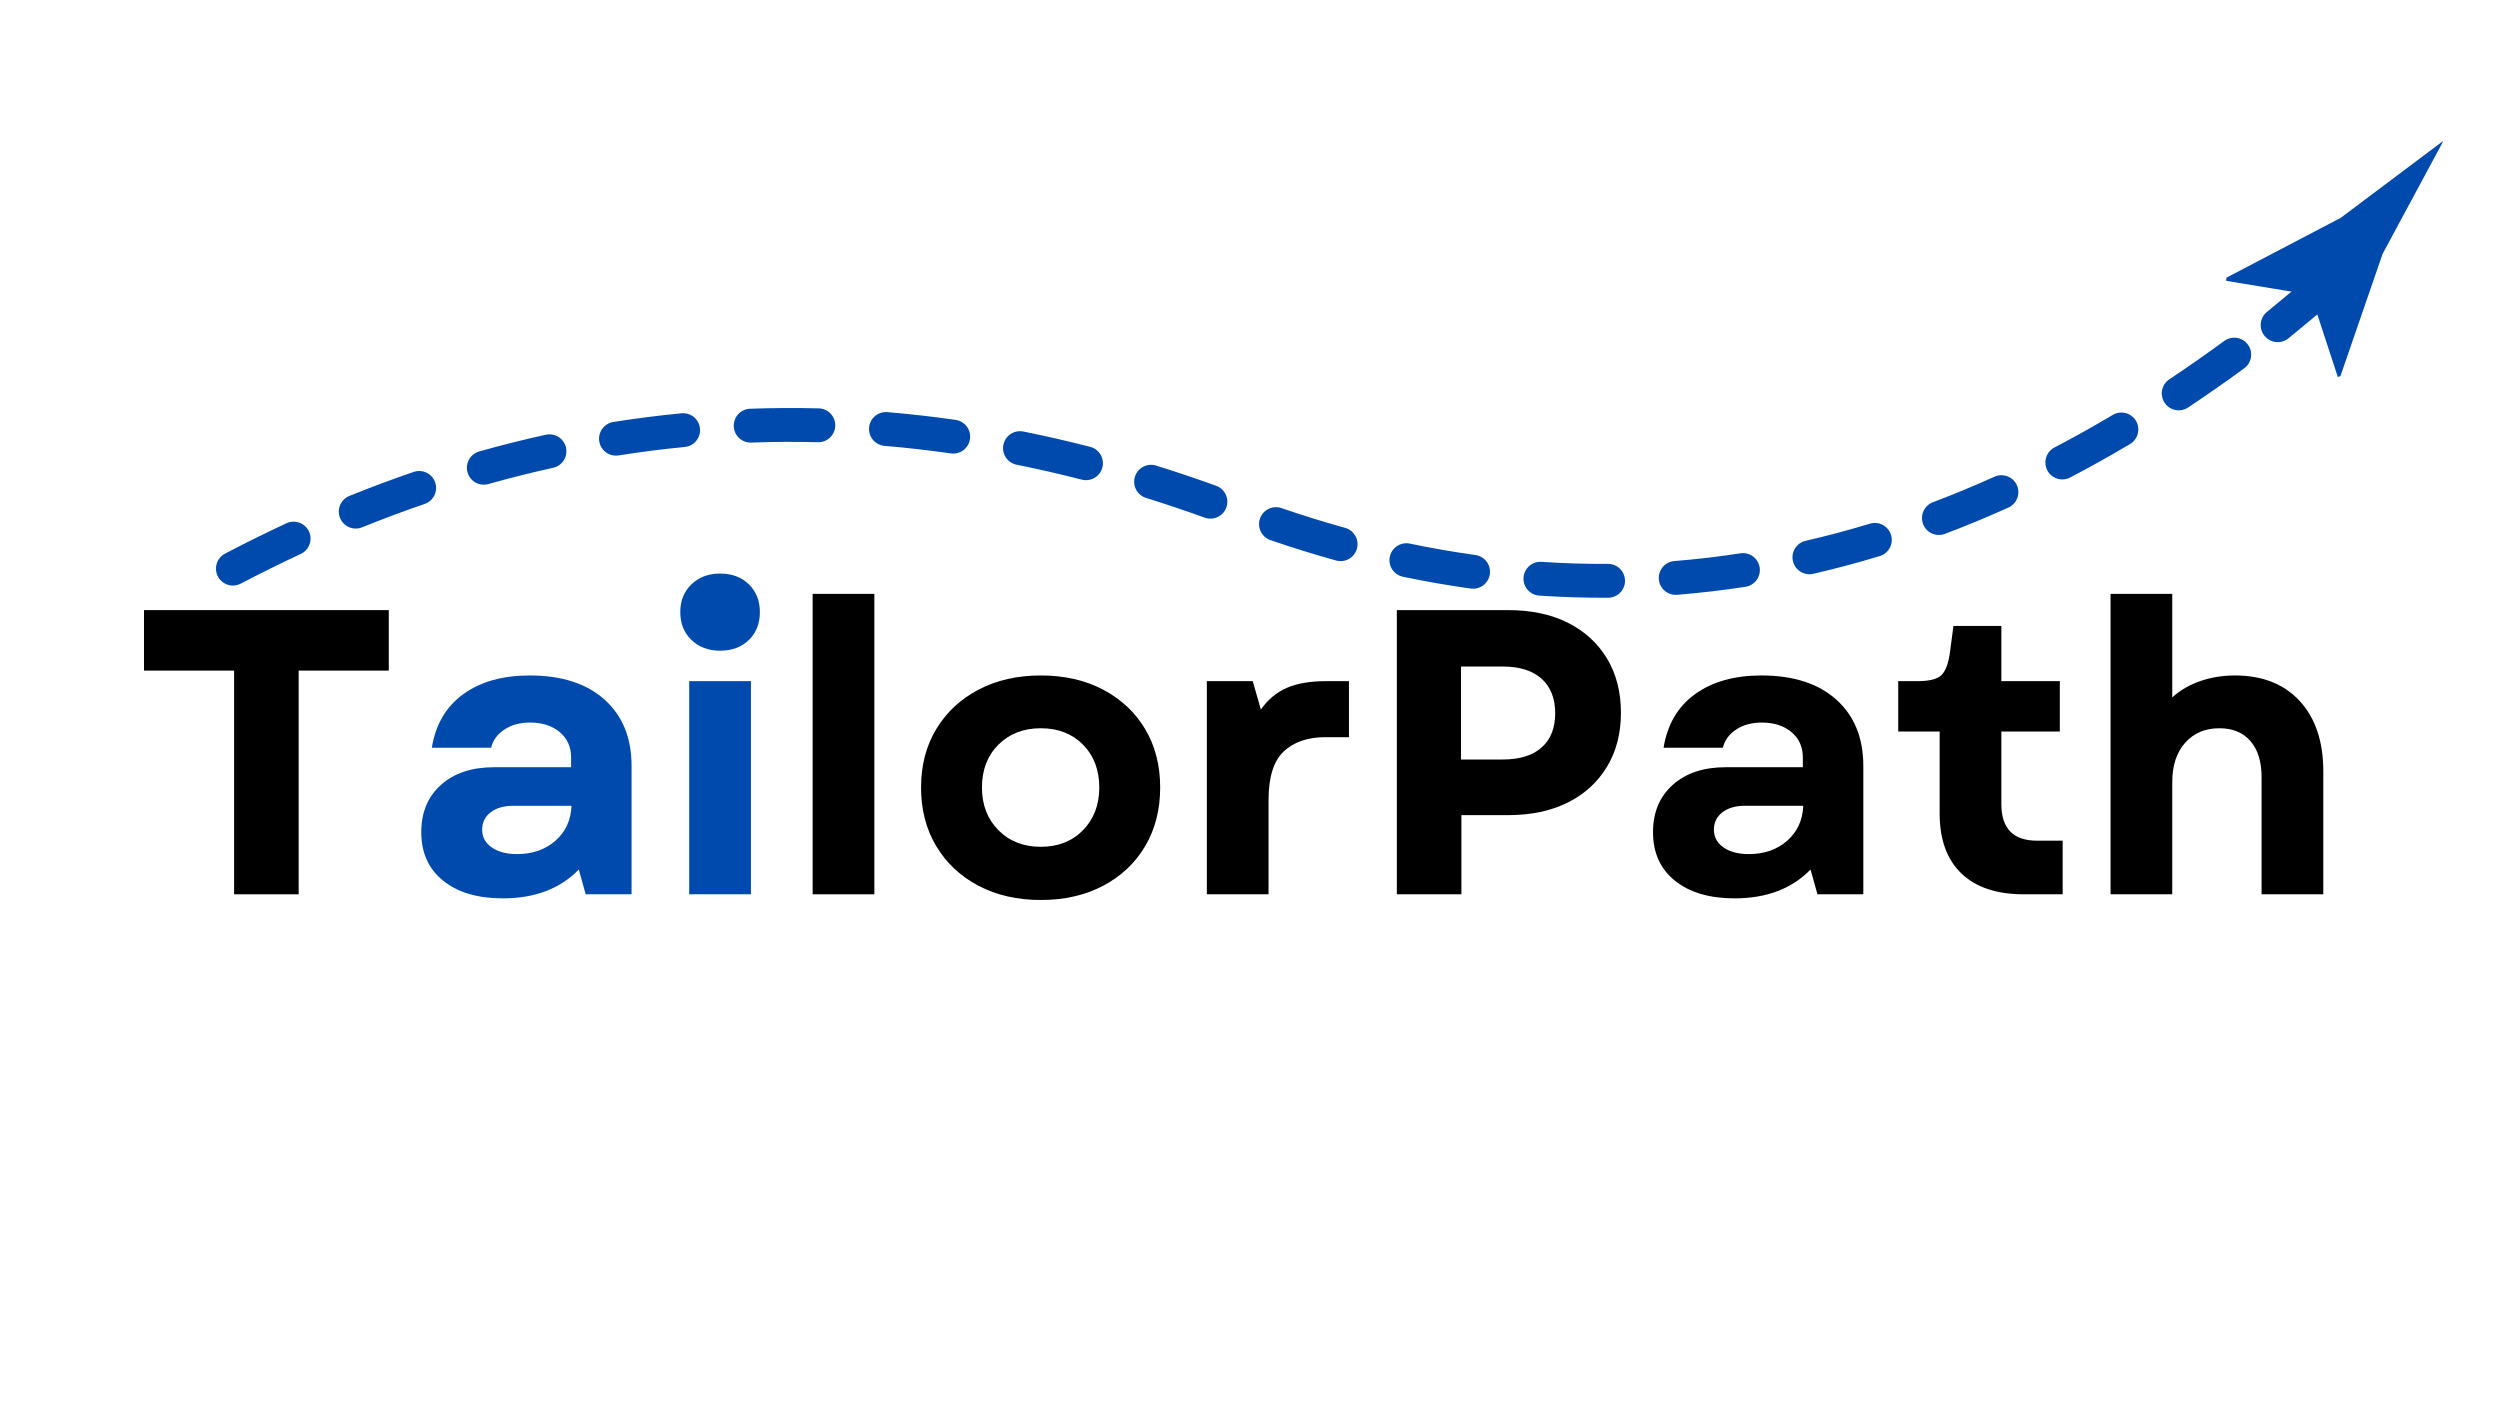
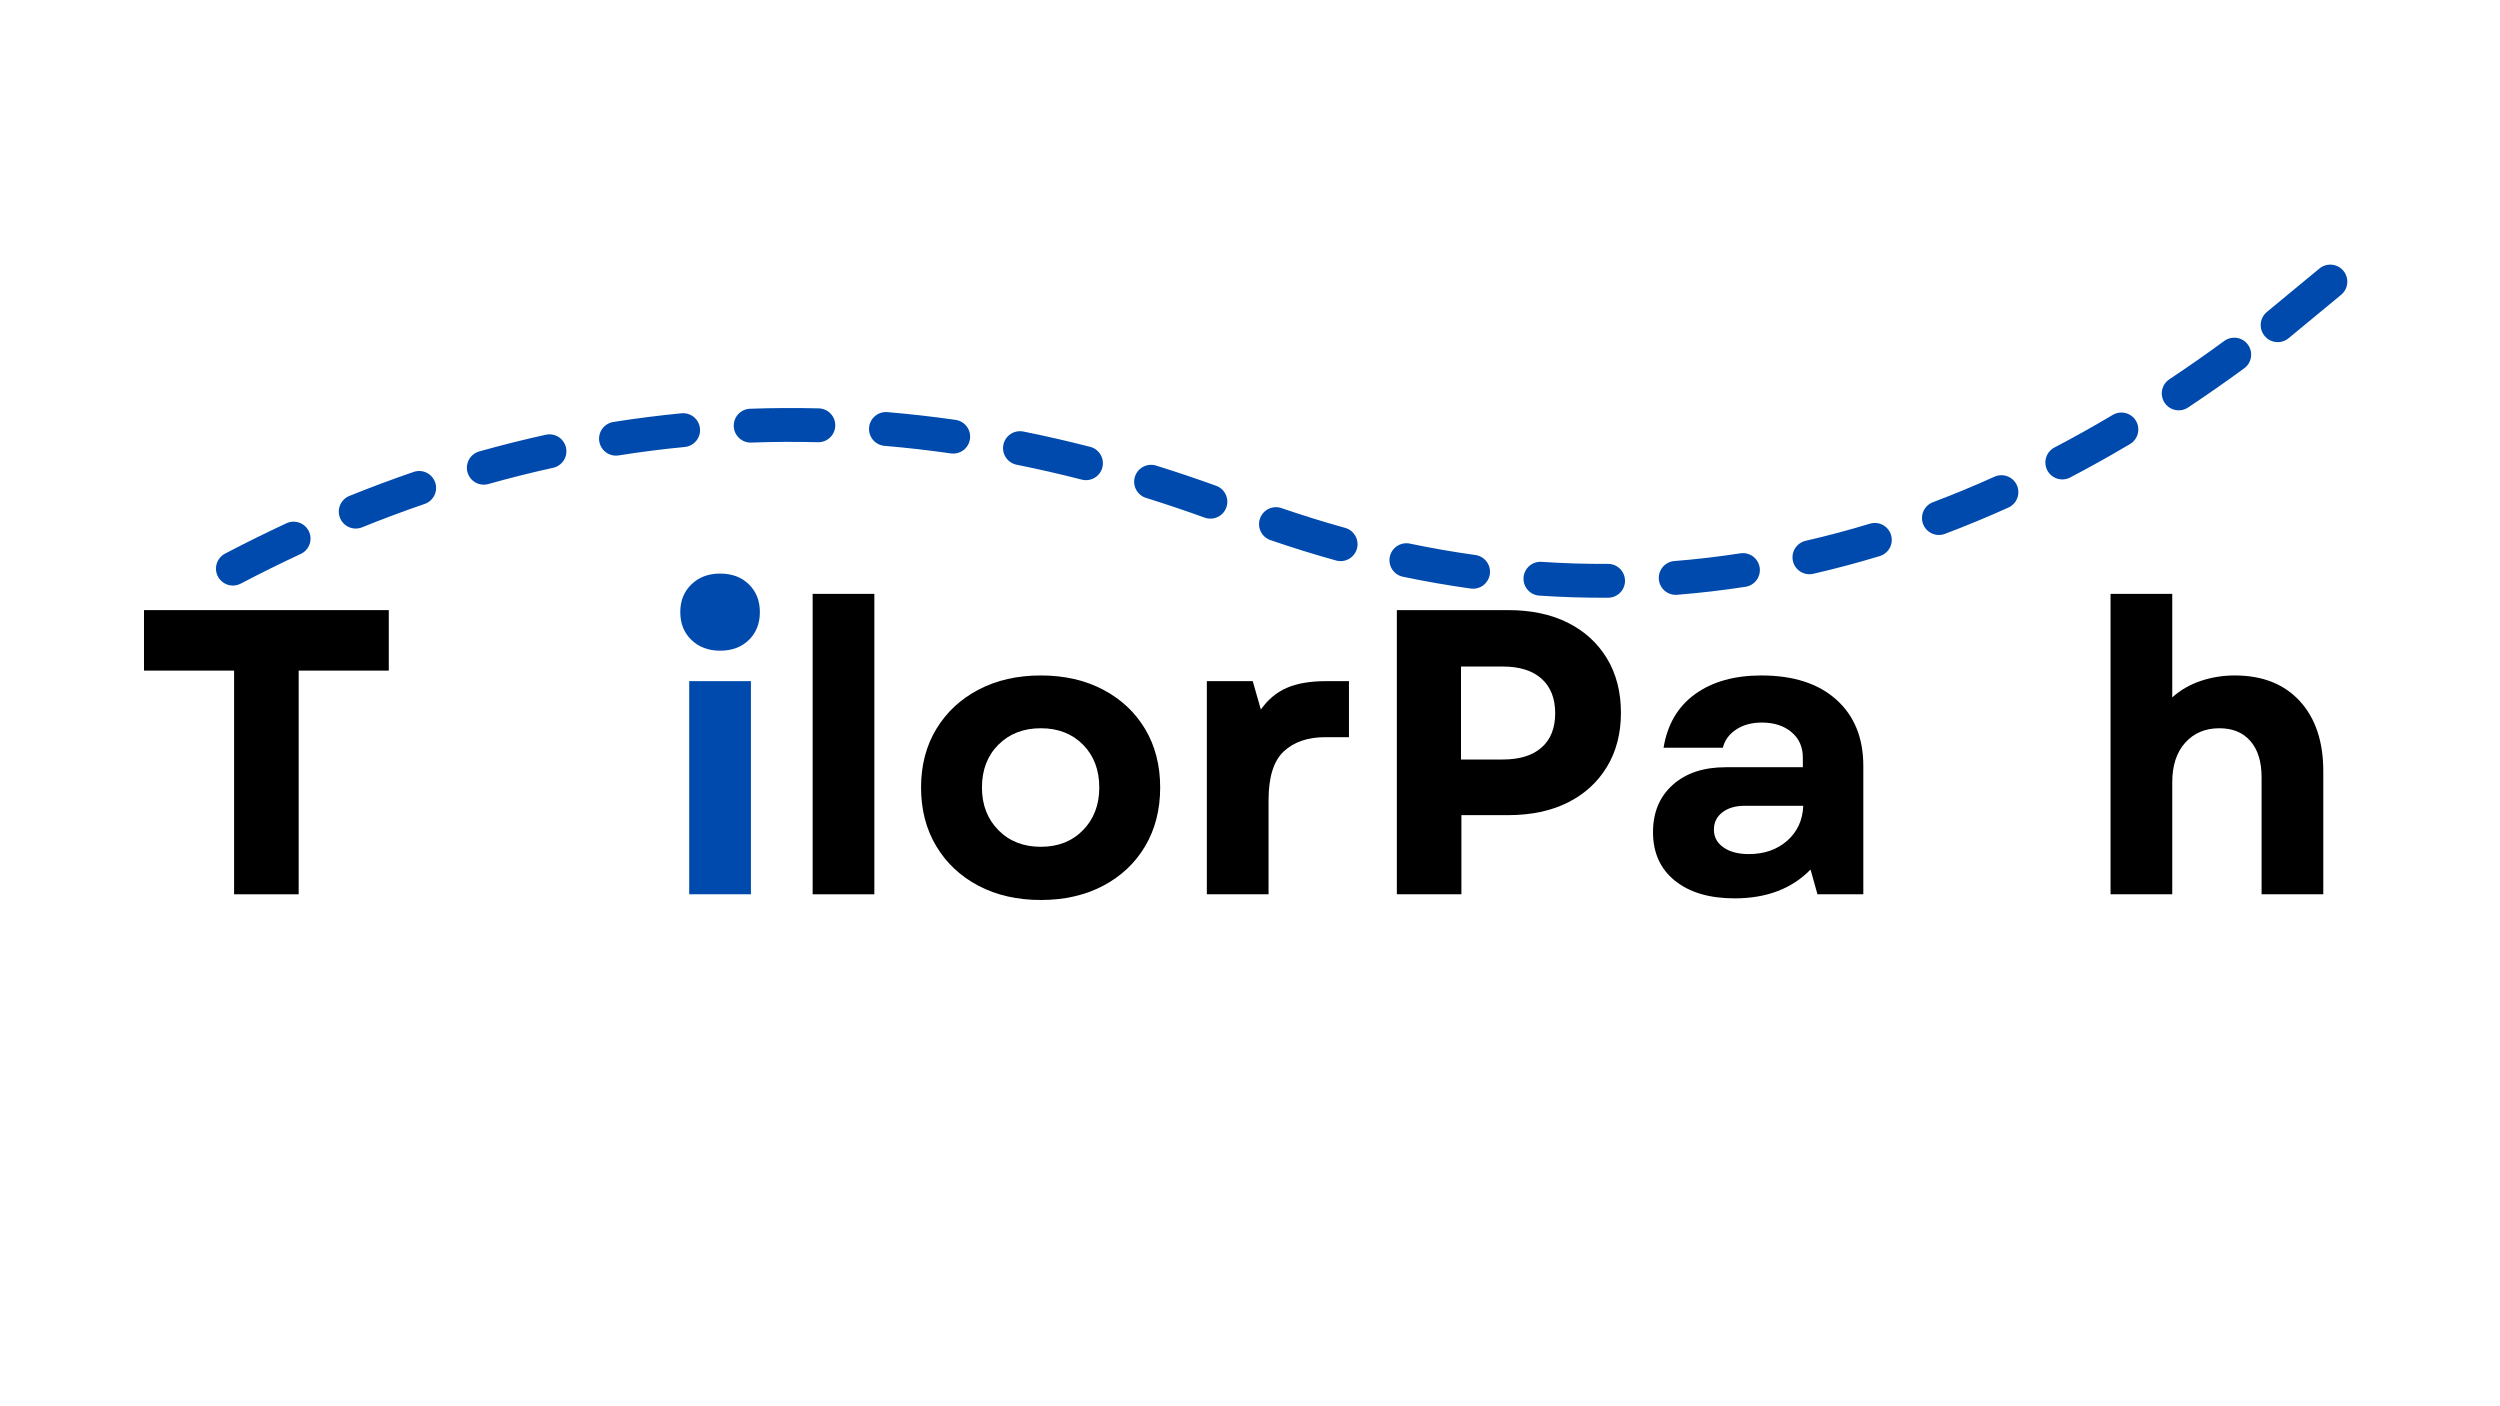
<svg xmlns="http://www.w3.org/2000/svg" width="1920" height="1080" viewBox="0 0 1920 1080" fill="none">
  <mask id="mask0_1_103" style="mask-type:luminance" maskUnits="userSpaceOnUse" x="1709" y="108" width="168" height="183">
-     <path d="M1709.33 108H1876.76V290.667H1709.33V108Z" fill="white" />
+     <path d="M1709.33 108H1876.76V290.667V108Z" fill="white" />
  </mask>
  <g mask="url(#mask0_1_103)">
    <path d="M1774.79 226.438L1709.48 215.635L1709.77 213.333L1797.68 167.302C1824 147.547 1850.3 127.792 1876.62 108.047C1861.03 137.016 1845.43 165.984 1829.84 194.958L1797.47 288.771L1795.48 289.604L1774.79 226.438Z" fill="#004AAD" />
  </g>
  <path d="M1797.98 226.406L1757.64 259.755C1756.97 260.302 1756.27 260.781 1755.51 261.188C1754.75 261.594 1753.96 261.922 1753.14 262.177C1752.32 262.427 1751.48 262.599 1750.63 262.688C1749.77 262.771 1748.92 262.776 1748.06 262.693C1747.21 262.615 1746.37 262.448 1745.55 262.203C1744.72 261.959 1743.93 261.63 1743.17 261.229C1742.41 260.828 1741.7 260.354 1741.03 259.813C1740.36 259.271 1739.76 258.667 1739.21 258.005C1738.67 257.344 1738.19 256.63 1737.78 255.875C1737.37 255.12 1737.04 254.334 1736.79 253.511C1736.54 252.688 1736.37 251.849 1736.28 250.995C1736.19 250.141 1736.19 249.287 1736.27 248.433C1736.35 247.573 1736.52 246.735 1736.77 245.912C1737.01 245.089 1737.33 244.297 1737.73 243.537C1738.14 242.781 1738.61 242.068 1739.16 241.401C1739.7 240.735 1740.3 240.125 1740.96 239.578L1781.31 206.229C1781.97 205.683 1782.68 205.209 1783.44 204.797C1784.19 204.391 1784.98 204.063 1785.81 203.808C1786.63 203.558 1787.46 203.386 1788.32 203.297C1789.17 203.214 1790.03 203.209 1790.89 203.292C1791.74 203.37 1792.58 203.537 1793.4 203.781C1794.22 204.026 1795.02 204.354 1795.78 204.755C1796.54 205.156 1797.25 205.63 1797.91 206.172C1798.58 206.714 1799.19 207.318 1799.73 207.979C1800.28 208.641 1800.76 209.354 1801.17 210.11C1801.57 210.865 1801.91 211.656 1802.16 212.474C1802.41 213.297 1802.58 214.136 1802.67 214.99C1802.76 215.844 1802.76 216.698 1802.68 217.558C1802.59 218.412 1802.43 219.25 1802.18 220.073C1801.94 220.896 1801.61 221.688 1801.21 222.448C1800.81 223.203 1800.33 223.917 1799.79 224.584C1799.25 225.25 1798.65 225.86 1797.98 226.406Z" fill="#004AAD" />
  <path d="M172.833 425.187C188.526 416.953 204.255 409.177 220.016 401.859C220.786 401.5 221.589 401.219 222.417 401.016C223.25 400.812 224.089 400.693 224.943 400.656C225.797 400.625 226.641 400.672 227.484 400.802C228.328 400.932 229.151 401.146 229.953 401.437C230.755 401.729 231.521 402.099 232.25 402.542C232.979 402.984 233.656 403.495 234.286 404.073C234.917 404.651 235.484 405.286 235.984 405.974C236.49 406.661 236.922 407.396 237.281 408.172C237.641 408.943 237.922 409.745 238.125 410.573C238.323 411.406 238.443 412.245 238.479 413.099C238.516 413.953 238.469 414.797 238.339 415.641C238.208 416.484 237.995 417.307 237.703 418.109C237.406 418.911 237.042 419.677 236.594 420.406C236.151 421.135 235.641 421.812 235.062 422.443C234.484 423.073 233.854 423.635 233.161 424.141C232.474 424.646 231.745 425.078 230.969 425.437C215.589 432.583 200.234 440.177 184.906 448.214C184.151 448.609 183.365 448.927 182.547 449.167C181.724 449.411 180.891 449.568 180.042 449.646C179.193 449.724 178.344 449.714 177.495 449.625C176.646 449.536 175.812 449.365 174.995 449.109C174.182 448.854 173.401 448.521 172.651 448.115C171.901 447.708 171.198 447.229 170.542 446.682C169.885 446.135 169.292 445.531 168.755 444.865C168.219 444.203 167.75 443.49 167.354 442.734C166.958 441.979 166.641 441.193 166.401 440.375C166.156 439.557 166 438.719 165.922 437.87C165.844 437.021 165.854 436.172 165.943 435.323C166.031 434.474 166.203 433.641 166.458 432.828C166.713 432.01 167.047 431.229 167.453 430.479C167.859 429.729 168.339 429.026 168.885 428.375C169.432 427.719 170.036 427.12 170.703 426.583C171.365 426.047 172.078 425.583 172.833 425.187ZM268.328 380.875C284.75 374.24 301.208 368.089 317.703 362.432C318.51 362.151 319.339 361.958 320.182 361.844C321.026 361.729 321.875 361.698 322.729 361.75C323.583 361.807 324.422 361.943 325.245 362.161C326.073 362.375 326.865 362.672 327.635 363.047C328.401 363.422 329.125 363.87 329.802 364.385C330.479 364.906 331.104 365.484 331.667 366.125C332.234 366.766 332.729 367.453 333.156 368.193C333.589 368.927 333.943 369.703 334.219 370.51C334.495 371.318 334.693 372.141 334.807 372.99C334.917 373.833 334.948 374.682 334.896 375.536C334.844 376.385 334.708 377.224 334.49 378.052C334.271 378.875 333.974 379.672 333.599 380.437C333.224 381.203 332.776 381.927 332.26 382.609C331.745 383.286 331.167 383.906 330.526 384.474C329.885 385.036 329.198 385.536 328.458 385.964C327.719 386.391 326.948 386.745 326.141 387.021C310.089 392.531 294.062 398.516 278.068 404.979C277.276 405.302 276.464 405.542 275.625 405.698C274.786 405.859 273.943 405.932 273.089 405.927C272.234 405.922 271.391 405.828 270.552 405.656C269.719 405.479 268.906 405.229 268.12 404.896C267.333 404.562 266.589 404.156 265.885 403.672C265.177 403.193 264.526 402.651 263.927 402.042C263.328 401.432 262.797 400.771 262.328 400.057C261.859 399.344 261.464 398.589 261.146 397.797C260.828 397.005 260.589 396.193 260.427 395.354C260.266 394.516 260.193 393.667 260.198 392.812C260.208 391.964 260.297 391.115 260.469 390.281C260.646 389.448 260.901 388.635 261.234 387.849C261.568 387.062 261.974 386.318 262.453 385.609C262.932 384.906 263.479 384.255 264.089 383.656C264.693 383.057 265.354 382.526 266.068 382.057C266.786 381.589 267.536 381.193 268.328 380.875ZM368.036 346.708C385.057 341.917 402.109 337.641 419.203 333.88C420.036 333.698 420.88 333.594 421.734 333.578C422.589 333.562 423.432 333.625 424.276 333.776C425.115 333.927 425.932 334.156 426.729 334.469C427.521 334.776 428.281 335.161 429 335.62C429.719 336.083 430.385 336.609 431 337.198C431.615 337.792 432.167 338.437 432.656 339.135C433.146 339.833 433.562 340.578 433.901 341.359C434.245 342.141 434.51 342.948 434.693 343.781C434.875 344.615 434.974 345.458 434.995 346.312C435.01 347.167 434.943 348.01 434.797 348.854C434.646 349.693 434.417 350.51 434.104 351.307C433.792 352.099 433.406 352.859 432.948 353.578C432.49 354.297 431.964 354.964 431.37 355.578C430.781 356.198 430.135 356.75 429.437 357.234C428.734 357.724 427.995 358.141 427.214 358.484C426.432 358.823 425.625 359.089 424.786 359.271C408.187 362.922 391.62 367.078 375.089 371.734C374.266 371.969 373.427 372.115 372.578 372.182C371.724 372.25 370.875 372.234 370.031 372.13C369.182 372.031 368.354 371.849 367.542 371.583C366.729 371.323 365.948 370.979 365.203 370.562C364.464 370.146 363.766 369.661 363.115 369.104C362.469 368.552 361.88 367.937 361.349 367.266C360.823 366.599 360.365 365.88 359.974 365.12C359.589 364.359 359.281 363.568 359.047 362.75C358.818 361.927 358.667 361.089 358.599 360.24C358.536 359.385 358.552 358.536 358.651 357.693C358.755 356.844 358.937 356.016 359.198 355.203C359.464 354.391 359.802 353.615 360.219 352.87C360.641 352.125 361.125 351.427 361.677 350.776C362.234 350.13 362.844 349.542 363.516 349.01C364.187 348.484 364.901 348.026 365.661 347.641C366.422 347.25 367.214 346.943 368.036 346.708ZM471.047 324.073C488.458 321.318 505.906 319.094 523.391 317.401C524.24 317.318 525.088 317.318 525.937 317.406C526.786 317.49 527.62 317.656 528.437 317.906C529.25 318.156 530.036 318.479 530.786 318.885C531.542 319.286 532.245 319.76 532.906 320.302C533.562 320.844 534.161 321.448 534.703 322.109C535.245 322.771 535.713 323.474 536.115 324.229C536.516 324.984 536.844 325.771 537.088 326.589C537.333 327.401 537.5 328.234 537.583 329.089C537.661 329.937 537.661 330.786 537.578 331.635C537.49 332.484 537.323 333.318 537.078 334.135C536.828 334.948 536.5 335.734 536.099 336.484C535.693 337.24 535.219 337.943 534.677 338.604C534.135 339.26 533.531 339.859 532.875 340.401C532.213 340.943 531.505 341.411 530.75 341.812C530 342.214 529.213 342.542 528.396 342.786C527.578 343.031 526.745 343.198 525.896 343.281C508.932 344.922 492.005 347.078 475.109 349.755C474.266 349.891 473.422 349.937 472.568 349.906C471.714 349.87 470.87 349.755 470.042 349.557C469.214 349.354 468.411 349.078 467.635 348.719C466.859 348.365 466.125 347.932 465.437 347.432C464.745 346.932 464.109 346.365 463.531 345.74C462.953 345.115 462.437 344.432 461.995 343.708C461.547 342.979 461.177 342.214 460.88 341.411C460.583 340.615 460.37 339.792 460.24 338.948C460.104 338.104 460.052 337.255 460.089 336.406C460.12 335.552 460.24 334.708 460.437 333.88C460.635 333.052 460.917 332.245 461.271 331.474C461.63 330.698 462.057 329.964 462.562 329.271C463.062 328.583 463.625 327.948 464.255 327.37C464.88 326.786 465.557 326.276 466.286 325.828C467.016 325.385 467.776 325.016 468.578 324.719C469.38 324.422 470.203 324.208 471.047 324.073ZM576.047 313.911C593.599 313.286 611.187 313.193 628.812 313.625C629.667 313.646 630.51 313.75 631.344 313.937C632.177 314.125 632.984 314.396 633.76 314.74C634.542 315.083 635.281 315.505 635.979 315.995C636.677 316.49 637.323 317.042 637.911 317.661C638.5 318.281 639.021 318.948 639.479 319.672C639.932 320.391 640.312 321.151 640.62 321.948C640.927 322.745 641.156 323.562 641.302 324.401C641.448 325.245 641.51 326.094 641.49 326.943C641.469 327.797 641.365 328.641 641.177 329.474C640.99 330.307 640.724 331.115 640.375 331.896C640.031 332.672 639.609 333.411 639.12 334.109C638.625 334.807 638.073 335.453 637.453 336.042C636.833 336.63 636.167 337.151 635.443 337.609C634.724 338.062 633.963 338.448 633.167 338.755C632.37 339.062 631.552 339.286 630.713 339.432C629.87 339.578 629.026 339.641 628.172 339.62C611.068 339.198 594.005 339.286 576.974 339.896C576.12 339.927 575.271 339.875 574.427 339.74C573.588 339.599 572.766 339.385 571.963 339.083C571.167 338.786 570.401 338.411 569.677 337.964C568.953 337.516 568.276 337 567.651 336.422C567.026 335.839 566.463 335.203 565.963 334.51C565.463 333.818 565.036 333.083 564.682 332.307C564.328 331.531 564.052 330.724 563.859 329.896C563.661 329.062 563.547 328.224 563.516 327.37C563.484 326.516 563.542 325.667 563.677 324.823C563.812 323.984 564.031 323.161 564.328 322.359C564.625 321.562 565 320.797 565.448 320.073C565.896 319.349 566.411 318.672 566.995 318.047C567.578 317.422 568.213 316.859 568.906 316.359C569.599 315.859 570.333 315.432 571.109 315.078C571.885 314.724 572.687 314.448 573.521 314.255C574.349 314.057 575.193 313.943 576.047 313.911ZM681.5 316.505C698.937 317.979 716.411 319.969 733.917 322.474C734.76 322.599 735.588 322.797 736.391 323.083C737.198 323.365 737.969 323.724 738.703 324.161C739.437 324.594 740.12 325.099 740.755 325.667C741.391 326.24 741.963 326.865 742.479 327.547C742.99 328.229 743.427 328.958 743.797 329.724C744.167 330.495 744.458 331.297 744.667 332.12C744.88 332.948 745.01 333.786 745.057 334.641C745.104 335.495 745.062 336.344 744.943 337.187C744.823 338.031 744.62 338.854 744.338 339.661C744.052 340.469 743.693 341.234 743.26 341.969C742.823 342.703 742.323 343.391 741.75 344.026C741.182 344.661 740.557 345.234 739.87 345.745C739.187 346.26 738.463 346.698 737.693 347.068C736.922 347.437 736.125 347.729 735.297 347.937C734.469 348.151 733.63 348.281 732.781 348.323C731.927 348.37 731.078 348.333 730.234 348.214C713.224 345.776 696.25 343.844 679.312 342.417C678.463 342.344 677.625 342.187 676.807 341.953C675.984 341.719 675.198 341.401 674.437 341.01C673.682 340.62 672.969 340.156 672.302 339.625C671.635 339.094 671.026 338.5 670.474 337.849C669.922 337.193 669.443 336.495 669.026 335.75C668.615 335 668.281 334.219 668.021 333.406C667.76 332.594 667.583 331.766 667.49 330.917C667.391 330.068 667.38 329.219 667.453 328.37C667.526 327.516 667.677 326.682 667.917 325.859C668.151 325.042 668.463 324.25 668.859 323.495C669.25 322.734 669.713 322.021 670.245 321.354C670.776 320.687 671.37 320.078 672.021 319.526C672.672 318.979 673.37 318.495 674.12 318.083C674.865 317.672 675.646 317.333 676.458 317.073C677.271 316.818 678.104 316.641 678.953 316.542C679.802 316.448 680.651 316.437 681.5 316.505ZM785.891 331.411C802.984 334.844 820.109 338.766 837.266 343.172C838.094 343.385 838.891 343.672 839.661 344.042C840.427 344.411 841.156 344.854 841.839 345.37C842.521 345.88 843.146 346.453 843.714 347.089C844.286 347.724 844.786 348.411 845.219 349.146C845.656 349.88 846.016 350.651 846.297 351.458C846.578 352.26 846.781 353.089 846.901 353.932C847.021 354.776 847.057 355.625 847.01 356.479C846.964 357.333 846.833 358.172 846.62 358.995C846.411 359.823 846.12 360.62 845.75 361.391C845.38 362.161 844.937 362.885 844.427 363.568C843.911 364.25 843.339 364.88 842.703 365.448C842.068 366.016 841.38 366.521 840.646 366.953C839.911 367.385 839.141 367.745 838.333 368.026C837.531 368.312 836.703 368.51 835.859 368.63C835.016 368.755 834.167 368.792 833.312 368.745C832.464 368.693 831.62 368.568 830.797 368.354C814.088 364.062 797.417 360.245 780.776 356.906C779.937 356.74 779.125 356.49 778.338 356.161C777.552 355.833 776.802 355.432 776.094 354.958C775.385 354.479 774.729 353.943 774.125 353.339C773.526 352.729 772.984 352.073 772.516 351.365C772.042 350.651 771.641 349.901 771.318 349.115C770.99 348.323 770.745 347.51 770.578 346.672C770.417 345.839 770.333 344.99 770.333 344.135C770.338 343.281 770.422 342.437 770.588 341.599C770.755 340.766 771.005 339.953 771.333 339.167C771.661 338.375 772.062 337.625 772.536 336.917C773.016 336.208 773.552 335.552 774.156 334.953C774.76 334.349 775.422 333.812 776.13 333.339C776.844 332.865 777.588 332.464 778.38 332.141C779.172 331.818 779.984 331.568 780.818 331.406C781.656 331.24 782.505 331.156 783.359 331.161C784.208 331.161 785.057 331.245 785.891 331.411ZM887.896 357.573C903.245 362.354 918.615 367.526 934.01 373.089C934.813 373.38 935.578 373.745 936.313 374.187C937.042 374.625 937.724 375.135 938.354 375.708C938.984 376.286 939.552 376.917 940.057 377.604C940.563 378.292 941 379.021 941.365 379.792C941.724 380.568 942.01 381.37 942.214 382.198C942.417 383.026 942.542 383.865 942.578 384.719C942.62 385.573 942.573 386.417 942.448 387.26C942.318 388.109 942.109 388.932 941.818 389.734C941.531 390.536 941.167 391.302 940.724 392.031C940.281 392.766 939.776 393.443 939.198 394.078C938.625 394.708 937.995 395.276 937.307 395.781C936.62 396.286 935.891 396.724 935.115 397.083C934.344 397.448 933.542 397.729 932.714 397.937C931.885 398.141 931.047 398.266 930.193 398.302C929.339 398.344 928.49 398.297 927.646 398.172C926.802 398.042 925.979 397.833 925.177 397.542C910.141 392.115 895.135 387.062 880.156 382.391C879.344 382.141 878.563 381.807 877.813 381.401C877.063 380.99 876.359 380.516 875.703 379.969C875.047 379.422 874.453 378.818 873.917 378.151C873.38 377.49 872.911 376.776 872.516 376.021C872.12 375.266 871.802 374.479 871.557 373.661C871.318 372.839 871.156 372.005 871.083 371.156C871.005 370.307 871.01 369.458 871.099 368.609C871.193 367.76 871.365 366.927 871.62 366.115C871.87 365.297 872.203 364.516 872.609 363.766C873.021 363.016 873.495 362.312 874.042 361.656C874.589 361 875.193 360.406 875.859 359.87C876.521 359.333 877.234 358.865 877.99 358.469C878.745 358.073 879.531 357.755 880.349 357.51C881.167 357.271 882.005 357.115 882.854 357.036C883.703 356.958 884.552 356.964 885.401 357.052C886.25 357.146 887.083 357.318 887.896 357.573Z" fill="#004AAD" />
  <path d="M1723.58 282.833C1709.23 293.344 1694.85 303.385 1680.44 312.958C1679.73 313.432 1678.98 313.828 1678.19 314.156C1677.4 314.479 1676.59 314.724 1675.75 314.891C1674.91 315.052 1674.06 315.135 1673.21 315.13C1672.36 315.13 1671.51 315.042 1670.68 314.875C1669.84 314.703 1669.03 314.458 1668.24 314.13C1667.45 313.797 1666.7 313.396 1665.99 312.922C1665.29 312.443 1664.63 311.901 1664.03 311.297C1663.43 310.693 1662.89 310.036 1662.42 309.323C1661.95 308.615 1661.55 307.865 1661.22 307.073C1660.9 306.281 1660.66 305.469 1660.49 304.63C1660.33 303.797 1660.24 302.948 1660.24 302.094C1660.25 301.24 1660.33 300.396 1660.51 299.562C1660.67 298.724 1660.92 297.911 1661.25 297.125C1661.58 296.333 1661.98 295.588 1662.46 294.88C1662.93 294.172 1663.47 293.516 1664.08 292.911C1664.69 292.312 1665.34 291.776 1666.05 291.302C1680.14 281.948 1694.19 272.135 1708.21 261.859C1708.9 261.354 1709.63 260.922 1710.41 260.562C1711.18 260.203 1711.98 259.917 1712.81 259.719C1713.64 259.516 1714.48 259.396 1715.33 259.359C1716.19 259.323 1717.04 259.365 1717.88 259.495C1718.72 259.625 1719.55 259.838 1720.35 260.13C1721.15 260.422 1721.92 260.792 1722.65 261.234C1723.38 261.677 1724.05 262.187 1724.68 262.766C1725.31 263.338 1725.88 263.974 1726.38 264.661C1726.89 265.349 1727.32 266.083 1727.68 266.854C1728.04 267.63 1728.32 268.432 1728.53 269.26C1728.73 270.088 1728.85 270.932 1728.89 271.781C1728.92 272.635 1728.88 273.484 1728.74 274.328C1728.61 275.172 1728.4 275.995 1728.11 276.797C1727.82 277.599 1727.45 278.365 1727.01 279.094C1726.56 279.823 1726.05 280.5 1725.48 281.13C1724.9 281.76 1724.27 282.328 1723.58 282.833ZM1635.88 341C1620.58 350.099 1605.24 358.667 1589.87 366.708C1589.11 367.104 1588.33 367.422 1587.51 367.667C1586.69 367.906 1585.85 368.062 1585.01 368.141C1584.16 368.213 1583.31 368.208 1582.46 368.12C1581.61 368.026 1580.78 367.854 1579.96 367.599C1579.15 367.344 1578.36 367.01 1577.61 366.604C1576.86 366.193 1576.17 365.713 1575.51 365.167C1574.85 364.62 1574.26 364.016 1573.72 363.349C1573.19 362.687 1572.72 361.974 1572.33 361.219C1571.93 360.463 1571.61 359.677 1571.37 358.859C1571.13 358.036 1570.97 357.203 1570.9 356.354C1570.82 355.505 1570.83 354.651 1570.92 353.807C1571.01 352.958 1571.18 352.125 1571.44 351.307C1571.69 350.495 1572.03 349.713 1572.43 348.963C1572.84 348.213 1573.32 347.51 1573.86 346.859C1574.42 346.203 1575.02 345.609 1575.68 345.073C1576.35 344.536 1577.06 344.068 1577.82 343.672C1592.77 335.849 1607.69 327.505 1622.59 318.651C1623.32 318.219 1624.09 317.854 1624.9 317.573C1625.7 317.286 1626.53 317.083 1627.37 316.963C1628.22 316.838 1629.06 316.802 1629.92 316.844C1630.77 316.891 1631.61 317.021 1632.44 317.229C1633.27 317.437 1634.06 317.729 1634.83 318.094C1635.6 318.463 1636.33 318.901 1637.02 319.417C1637.7 319.927 1638.32 320.5 1638.9 321.13C1639.47 321.766 1639.97 322.453 1640.41 323.187C1640.84 323.917 1641.2 324.687 1641.49 325.495C1641.77 326.297 1641.97 327.12 1642.1 327.969C1642.22 328.812 1642.26 329.661 1642.21 330.51C1642.17 331.365 1642.04 332.203 1641.83 333.031C1641.62 333.859 1641.33 334.656 1640.96 335.427C1640.59 336.198 1640.16 336.927 1639.65 337.609C1639.14 338.292 1638.56 338.922 1637.93 339.49C1637.29 340.062 1636.61 340.568 1635.88 341ZM1542.45 389.812C1526.23 397.13 1509.97 403.865 1493.68 410.021C1492.88 410.323 1492.06 410.547 1491.21 410.687C1490.38 410.828 1489.53 410.88 1488.67 410.854C1487.82 410.828 1486.98 410.719 1486.15 410.526C1485.31 410.333 1484.51 410.062 1483.73 409.708C1482.95 409.359 1482.22 408.937 1481.52 408.437C1480.83 407.943 1480.19 407.385 1479.6 406.76C1479.02 406.141 1478.5 405.463 1478.05 404.74C1477.6 404.016 1477.22 403.255 1476.92 402.458C1476.62 401.656 1476.4 400.838 1476.26 399.995C1476.12 399.156 1476.06 398.307 1476.09 397.453C1476.11 396.599 1476.22 395.76 1476.42 394.927C1476.61 394.094 1476.88 393.292 1477.23 392.51C1477.58 391.734 1478.01 391 1478.51 390.302C1479 389.609 1479.56 388.969 1480.18 388.385C1480.8 387.802 1481.48 387.281 1482.2 386.833C1482.93 386.38 1483.69 386.005 1484.48 385.703C1500.28 379.734 1516.04 373.203 1531.76 366.109C1532.54 365.76 1533.34 365.49 1534.18 365.297C1535.01 365.104 1535.85 364.995 1536.7 364.969C1537.56 364.943 1538.4 364.995 1539.24 365.135C1540.09 365.276 1540.91 365.5 1541.7 365.802C1542.51 366.104 1543.27 366.479 1543.99 366.932C1544.71 367.385 1545.39 367.901 1546.01 368.49C1546.63 369.073 1547.19 369.713 1547.69 370.406C1548.18 371.099 1548.6 371.838 1548.95 372.615C1549.31 373.391 1549.58 374.198 1549.77 375.031C1549.96 375.859 1550.07 376.703 1550.1 377.557C1550.13 378.411 1550.07 379.255 1549.93 380.099C1549.79 380.943 1549.57 381.76 1549.27 382.557C1548.96 383.359 1548.59 384.12 1548.14 384.844C1547.68 385.568 1547.16 386.24 1546.58 386.865C1545.99 387.484 1545.35 388.042 1544.66 388.542C1543.96 389.036 1543.23 389.458 1542.45 389.812ZM1443.66 427.068C1426.66 432.229 1409.63 436.771 1392.54 440.682C1391.71 440.875 1390.87 440.979 1390.02 441.005C1389.16 441.031 1388.32 440.974 1387.47 440.828C1386.63 440.687 1385.81 440.463 1385.02 440.161C1384.22 439.859 1383.46 439.479 1382.73 439.026C1382.01 438.573 1381.34 438.052 1380.72 437.469C1380.1 436.88 1379.54 436.24 1379.05 435.542C1378.55 434.849 1378.13 434.109 1377.78 433.333C1377.43 432.552 1377.16 431.75 1376.97 430.917C1376.78 430.083 1376.67 429.24 1376.65 428.391C1376.62 427.536 1376.68 426.687 1376.82 425.844C1376.96 425.005 1377.19 424.182 1377.49 423.385C1377.79 422.588 1378.17 421.828 1378.63 421.104C1379.08 420.38 1379.6 419.708 1380.19 419.088C1380.77 418.469 1381.41 417.911 1382.11 417.417C1382.8 416.922 1383.54 416.5 1384.32 416.151C1385.1 415.802 1385.9 415.531 1386.73 415.338C1403.22 411.562 1419.68 407.177 1436.1 402.187C1436.92 401.943 1437.75 401.776 1438.6 401.693C1439.45 401.609 1440.3 401.604 1441.15 401.687C1441.99 401.771 1442.83 401.937 1443.65 402.187C1444.46 402.432 1445.25 402.76 1446 403.161C1446.76 403.562 1447.46 404.036 1448.12 404.573C1448.78 405.115 1449.38 405.719 1449.92 406.375C1450.46 407.036 1450.94 407.745 1451.34 408.495C1451.74 409.25 1452.07 410.031 1452.32 410.849C1452.56 411.667 1452.73 412.5 1452.81 413.349C1452.9 414.198 1452.9 415.047 1452.82 415.896C1452.73 416.745 1452.57 417.578 1452.32 418.396C1452.07 419.213 1451.75 420 1451.34 420.75C1450.94 421.505 1450.47 422.208 1449.93 422.87C1449.39 423.531 1448.79 424.13 1448.13 424.672C1447.47 425.213 1446.77 425.687 1446.01 426.088C1445.26 426.495 1444.47 426.818 1443.66 427.068ZM1340.56 450.651C1323.07 453.349 1305.55 455.401 1287.98 456.802C1287.13 456.87 1286.28 456.854 1285.43 456.755C1284.58 456.656 1283.75 456.474 1282.94 456.213C1282.13 455.948 1281.35 455.609 1280.6 455.193C1279.86 454.776 1279.16 454.292 1278.51 453.74C1277.86 453.187 1277.27 452.573 1276.74 451.901C1276.21 451.234 1275.76 450.521 1275.36 449.76C1274.98 449 1274.67 448.208 1274.44 447.385C1274.2 446.568 1274.05 445.729 1273.98 444.88C1273.92 444.026 1273.93 443.177 1274.03 442.328C1274.13 441.484 1274.31 440.651 1274.57 439.838C1274.84 439.026 1275.18 438.25 1275.59 437.505C1276.01 436.76 1276.49 436.062 1277.05 435.411C1277.6 434.76 1278.21 434.172 1278.89 433.646C1279.55 433.115 1280.27 432.656 1281.03 432.266C1281.79 431.88 1282.58 431.568 1283.4 431.333C1284.22 431.104 1285.06 430.953 1285.91 430.885C1302.84 429.531 1319.73 427.557 1336.59 424.953C1337.44 424.823 1338.29 424.776 1339.14 424.812C1339.99 424.849 1340.83 424.969 1341.66 425.172C1342.49 425.375 1343.29 425.656 1344.07 426.016C1344.84 426.375 1345.57 426.807 1346.26 427.312C1346.95 427.818 1347.58 428.385 1348.16 429.016C1348.73 429.641 1349.24 430.323 1349.69 431.052C1350.13 431.781 1350.5 432.547 1350.79 433.349C1351.08 434.151 1351.29 434.974 1351.43 435.818C1351.56 436.661 1351.6 437.51 1351.56 438.365C1351.53 439.213 1351.41 440.057 1351.21 440.885C1351.01 441.713 1350.72 442.516 1350.36 443.292C1350 444.062 1349.57 444.797 1349.06 445.484C1348.56 446.172 1347.99 446.807 1347.36 447.38C1346.73 447.958 1346.06 448.469 1345.33 448.911C1344.6 449.354 1343.83 449.724 1343.03 450.016C1342.23 450.307 1341.41 450.521 1340.56 450.651ZM1235.08 459.062C1217.48 459.167 1199.85 458.625 1182.17 457.432C1181.32 457.375 1180.48 457.24 1179.66 457.016C1178.83 456.792 1178.04 456.495 1177.28 456.115C1176.51 455.734 1175.79 455.286 1175.11 454.766C1174.44 454.245 1173.82 453.661 1173.26 453.021C1172.69 452.375 1172.2 451.687 1171.78 450.943C1171.35 450.203 1171 449.432 1170.73 448.62C1170.45 447.812 1170.26 446.984 1170.15 446.141C1170.04 445.292 1170.02 444.443 1170.07 443.594C1170.13 442.74 1170.27 441.901 1170.49 441.078C1170.71 440.255 1171.02 439.458 1171.4 438.693C1171.77 437.927 1172.22 437.208 1172.74 436.531C1173.27 435.854 1173.84 435.24 1174.49 434.677C1175.13 434.115 1175.82 433.62 1176.56 433.193C1177.3 432.771 1178.08 432.422 1178.89 432.146C1179.69 431.875 1180.52 431.682 1181.37 431.573C1182.21 431.463 1183.06 431.437 1183.92 431.495C1200.96 432.641 1217.96 433.161 1234.93 433.062C1235.79 433.057 1236.63 433.135 1237.47 433.297C1238.31 433.458 1239.12 433.703 1239.91 434.026C1240.7 434.344 1241.45 434.745 1242.17 435.213C1242.88 435.682 1243.54 436.219 1244.15 436.818C1244.75 437.417 1245.3 438.073 1245.78 438.776C1246.25 439.484 1246.66 440.234 1246.99 441.021C1247.32 441.807 1247.57 442.615 1247.74 443.453C1247.91 444.292 1248 445.135 1248.01 445.99C1248.01 446.844 1247.93 447.687 1247.77 448.526C1247.61 449.365 1247.37 450.177 1247.05 450.969C1246.72 451.76 1246.33 452.51 1245.86 453.224C1245.39 453.937 1244.85 454.594 1244.25 455.203C1243.65 455.807 1243 456.354 1242.29 456.828C1241.58 457.307 1240.84 457.713 1240.05 458.047C1239.27 458.375 1238.45 458.625 1237.61 458.797C1236.78 458.969 1235.94 459.057 1235.08 459.062ZM1129.54 452.005C1112.21 449.599 1094.84 446.573 1077.44 442.937C1076.6 442.766 1075.8 442.51 1075.01 442.177C1074.22 441.838 1073.48 441.432 1072.78 440.953C1072.07 440.469 1071.42 439.927 1070.82 439.318C1070.22 438.708 1069.69 438.047 1069.22 437.328C1068.76 436.615 1068.36 435.865 1068.04 435.073C1067.72 434.281 1067.48 433.463 1067.33 432.625C1067.17 431.786 1067.09 430.943 1067.1 430.088C1067.11 429.234 1067.2 428.391 1067.38 427.552C1067.55 426.719 1067.81 425.906 1068.14 425.12C1068.47 424.338 1068.88 423.594 1069.36 422.885C1069.84 422.182 1070.39 421.531 1071 420.932C1071.61 420.333 1072.27 419.802 1072.98 419.333C1073.7 418.87 1074.45 418.474 1075.24 418.156C1076.04 417.838 1076.85 417.599 1077.69 417.437C1078.53 417.281 1079.38 417.203 1080.23 417.213C1081.08 417.224 1081.93 417.312 1082.76 417.49C1099.58 421.005 1116.37 423.927 1133.11 426.25C1133.96 426.37 1134.78 426.568 1135.59 426.849C1136.4 427.13 1137.17 427.484 1137.9 427.917C1138.64 428.349 1139.33 428.849 1139.96 429.417C1140.6 429.984 1141.18 430.609 1141.69 431.286C1142.21 431.969 1142.65 432.693 1143.03 433.463C1143.4 434.229 1143.69 435.026 1143.91 435.854C1144.12 436.682 1144.25 437.521 1144.3 438.37C1144.35 439.224 1144.32 440.073 1144.2 440.917C1144.08 441.76 1143.89 442.588 1143.6 443.396C1143.32 444.203 1142.97 444.974 1142.54 445.708C1142.1 446.443 1141.6 447.13 1141.04 447.771C1140.47 448.406 1139.84 448.984 1139.16 449.5C1138.48 450.016 1137.76 450.458 1136.99 450.828C1136.22 451.203 1135.42 451.495 1134.6 451.708C1133.77 451.922 1132.93 452.057 1132.08 452.104C1131.23 452.156 1130.38 452.12 1129.54 452.005ZM1026.12 430.458C1009.35 425.807 992.552 420.594 975.719 414.812C974.912 414.536 974.141 414.182 973.401 413.755C972.662 413.323 971.974 412.828 971.333 412.26C970.693 411.698 970.115 411.073 969.599 410.396C969.083 409.713 968.635 408.995 968.26 408.224C967.885 407.458 967.589 406.661 967.37 405.838C967.156 405.01 967.021 404.172 966.964 403.323C966.912 402.469 966.943 401.62 967.057 400.776C967.172 399.927 967.37 399.104 967.646 398.297C967.922 397.49 968.276 396.713 968.708 395.979C969.135 395.24 969.63 394.552 970.198 393.911C970.76 393.271 971.385 392.693 972.063 392.177C972.745 391.661 973.464 391.213 974.234 390.838C975 390.463 975.797 390.167 976.62 389.948C977.448 389.729 978.287 389.594 979.135 389.542C979.99 389.49 980.839 389.521 981.682 389.635C982.531 389.75 983.354 389.948 984.162 390.224C1000.5 395.833 1016.8 400.891 1033.06 405.401C1033.89 405.63 1034.68 405.937 1035.44 406.318C1036.2 406.703 1036.92 407.161 1037.59 407.682C1038.27 408.208 1038.88 408.797 1039.44 409.443C1039.99 410.088 1040.48 410.786 1040.91 411.526C1041.32 412.271 1041.67 413.047 1041.94 413.859C1042.2 414.667 1042.39 415.495 1042.49 416.344C1042.6 417.193 1042.62 418.042 1042.56 418.891C1042.49 419.745 1042.35 420.578 1042.12 421.401C1041.89 422.224 1041.58 423.016 1041.2 423.781C1040.82 424.542 1040.36 425.26 1039.83 425.932C1039.31 426.604 1038.72 427.219 1038.08 427.776C1037.43 428.333 1036.73 428.823 1035.99 429.245C1035.25 429.661 1034.47 430.01 1033.66 430.276C1032.85 430.542 1032.03 430.729 1031.18 430.833C1030.33 430.937 1029.48 430.958 1028.63 430.896C1027.78 430.828 1026.94 430.687 1026.12 430.458Z" fill="#004AAD" />
  <path d="M179.794 686.816V515.025H110.586V468.566H298.586V515.025H229.378V686.816H179.794Z" fill="black" />
-   <path d="M386.201 689.941C366.878 689.941 351.602 685.421 340.367 676.379C329.143 667.337 323.534 654.915 323.534 639.108C323.534 623.941 328.576 611.837 338.659 602.796C348.742 593.754 362.305 589.233 379.346 589.233H438.596V581.733C438.596 573.639 435.685 567.145 429.867 562.254C424.044 557.368 416.456 554.921 407.096 554.921C399.399 554.921 392.852 556.691 387.451 560.233C382.044 563.764 378.617 568.436 377.159 574.254H331.638C334.555 556.379 342.607 542.665 355.805 533.108C369.013 523.54 386.003 518.754 406.784 518.754C431.31 518.754 450.482 524.941 464.305 537.316C478.138 549.681 485.055 566.671 485.055 588.296V686.816H449.826L444.513 667.796C430.164 682.561 410.727 689.941 386.201 689.941ZM370.305 637.233C370.305 642.848 372.747 647.368 377.638 650.796C382.524 654.228 389.018 655.941 397.117 655.941C408.961 655.941 418.784 652.52 426.576 645.671C434.378 638.811 438.492 629.868 438.909 618.837H394.013C386.94 618.837 381.221 620.504 376.846 623.837C372.482 627.16 370.305 631.624 370.305 637.233Z" fill="#004AAD" />
  <path d="M529.313 686.816V523.129H576.708V686.816H529.313ZM522.458 470.129C522.458 461.395 525.313 454.275 531.021 448.775C536.74 443.264 544.073 440.504 553.021 440.504C562.156 440.504 569.531 443.264 575.146 448.775C580.771 454.275 583.583 461.395 583.583 470.129C583.583 478.853 580.771 485.973 575.146 491.483C569.531 496.983 562.156 499.733 553.021 499.733C544.073 499.733 536.74 496.983 531.021 491.483C525.313 485.973 522.458 478.853 522.458 470.129Z" fill="#004AAD" />
  <path d="M624.107 686.816V456.087H671.503V686.816H624.107Z" fill="black" />
  <path d="M799.349 691.191C781.266 691.191 765.308 687.551 751.474 680.275C737.651 672.999 726.849 662.868 719.058 649.879C711.266 636.879 707.37 621.858 707.37 604.816C707.37 587.775 711.266 572.811 719.058 559.921C726.849 547.035 737.651 536.952 751.474 529.671C765.308 522.395 781.266 518.754 799.349 518.754C817.433 518.754 833.381 522.395 847.203 529.671C861.021 536.952 871.776 547.035 879.474 559.921C887.167 572.811 891.016 587.775 891.016 604.816C891.016 621.858 887.167 636.879 879.474 649.879C871.776 662.868 861.021 672.999 847.203 680.275C833.381 687.551 817.433 691.191 799.349 691.191ZM754.141 604.816C754.141 618.124 758.349 629.04 766.766 637.566C775.183 646.082 786.042 650.337 799.349 650.337C812.641 650.337 823.443 646.082 831.766 637.566C840.084 629.04 844.245 618.124 844.245 604.816C844.245 591.306 840.084 580.337 831.766 571.921C823.443 563.504 812.641 559.296 799.349 559.296C786.042 559.296 775.183 563.504 766.766 571.921C758.349 580.337 754.141 591.306 754.141 604.816Z" fill="black" />
  <path d="M926.854 686.816V523.129H962.104L968.334 544.941C973.735 537.264 980.381 531.707 988.271 528.275C996.172 524.848 1006.15 523.129 1018.21 523.129H1036V566.15H1017.9C1004.4 566.15 993.74 569.79 985.938 577.066C978.146 584.348 974.25 596.816 974.25 614.483V686.816H926.854Z" fill="black" />
  <path d="M1072.78 686.816V468.566H1158.22C1175.88 468.566 1191.16 471.79 1204.05 478.233C1216.93 484.681 1226.97 493.827 1234.13 505.671C1241.3 517.52 1244.88 531.441 1244.88 547.441C1244.88 563.249 1241.3 577.077 1234.13 588.921C1226.97 600.77 1216.93 609.915 1204.05 616.358C1191.16 622.806 1175.88 626.025 1158.22 626.025H1122.36V686.816H1072.78ZM1122.05 583.296H1154.15C1167.04 583.296 1176.97 580.233 1183.92 574.108C1190.89 567.973 1194.38 559.186 1194.38 547.754C1194.38 536.327 1190.89 527.493 1183.92 521.254C1176.97 515.02 1167.04 511.9 1154.15 511.9H1122.05V583.296Z" fill="black" />
  <path d="M1332.18 689.941C1312.86 689.941 1297.58 685.421 1286.35 676.379C1275.12 667.337 1269.51 654.915 1269.51 639.108C1269.51 623.941 1274.56 611.837 1284.64 602.796C1294.72 593.754 1308.28 589.233 1325.33 589.233H1384.58V581.733C1384.58 573.639 1381.66 567.145 1375.85 562.254C1370.02 557.368 1362.44 554.921 1353.08 554.921C1345.38 554.921 1338.83 556.691 1333.43 560.233C1328.02 563.764 1324.6 568.436 1323.14 574.254H1277.62C1280.53 556.379 1288.59 542.665 1301.78 533.108C1314.99 523.54 1331.98 518.754 1352.76 518.754C1377.29 518.754 1396.46 524.941 1410.28 537.316C1424.12 549.681 1431.03 566.671 1431.03 588.296V686.816H1395.81L1390.49 667.796C1376.14 682.561 1356.71 689.941 1332.18 689.941ZM1316.28 637.233C1316.28 642.848 1318.73 647.368 1323.62 650.796C1328.5 654.228 1335 655.941 1343.1 655.941C1354.94 655.941 1364.76 652.52 1372.56 645.671C1380.36 638.811 1384.47 629.868 1384.89 618.837H1339.99C1332.92 618.837 1327.2 620.504 1322.83 623.837C1318.46 627.16 1316.28 631.624 1316.28 637.233Z" fill="black" />
-   <path d="M1554.19 686.816C1533.4 686.816 1517.44 681.472 1506.31 670.774C1495.2 660.066 1489.65 644.733 1489.65 624.774V561.795H1457.83V523.129H1472.5C1481.43 523.129 1487.51 521.681 1490.73 518.774C1493.95 515.858 1496.19 510.243 1497.44 501.92L1500.25 480.712H1537.04V523.129H1581.94V561.795H1537.04V617.608C1537.04 636.306 1546.19 645.649 1564.48 645.649H1584.13V686.816H1554.19Z" fill="black" />
  <path d="M1620.9 686.816V456.087H1668.29V535.587C1674.53 529.978 1681.8 525.769 1690.13 522.962C1698.44 520.16 1707.17 518.754 1716.31 518.754C1737.52 518.754 1754.15 525.306 1766.21 538.399C1778.26 551.498 1784.29 569.478 1784.29 592.337V686.816H1736.9V597.024C1736.9 584.972 1734.03 575.67 1728.31 569.129C1722.61 562.576 1714.65 559.295 1704.46 559.295C1693.65 559.295 1684.92 562.983 1678.27 570.358C1671.62 577.733 1668.29 587.868 1668.29 600.754V686.816H1620.9Z" fill="black" />
</svg>